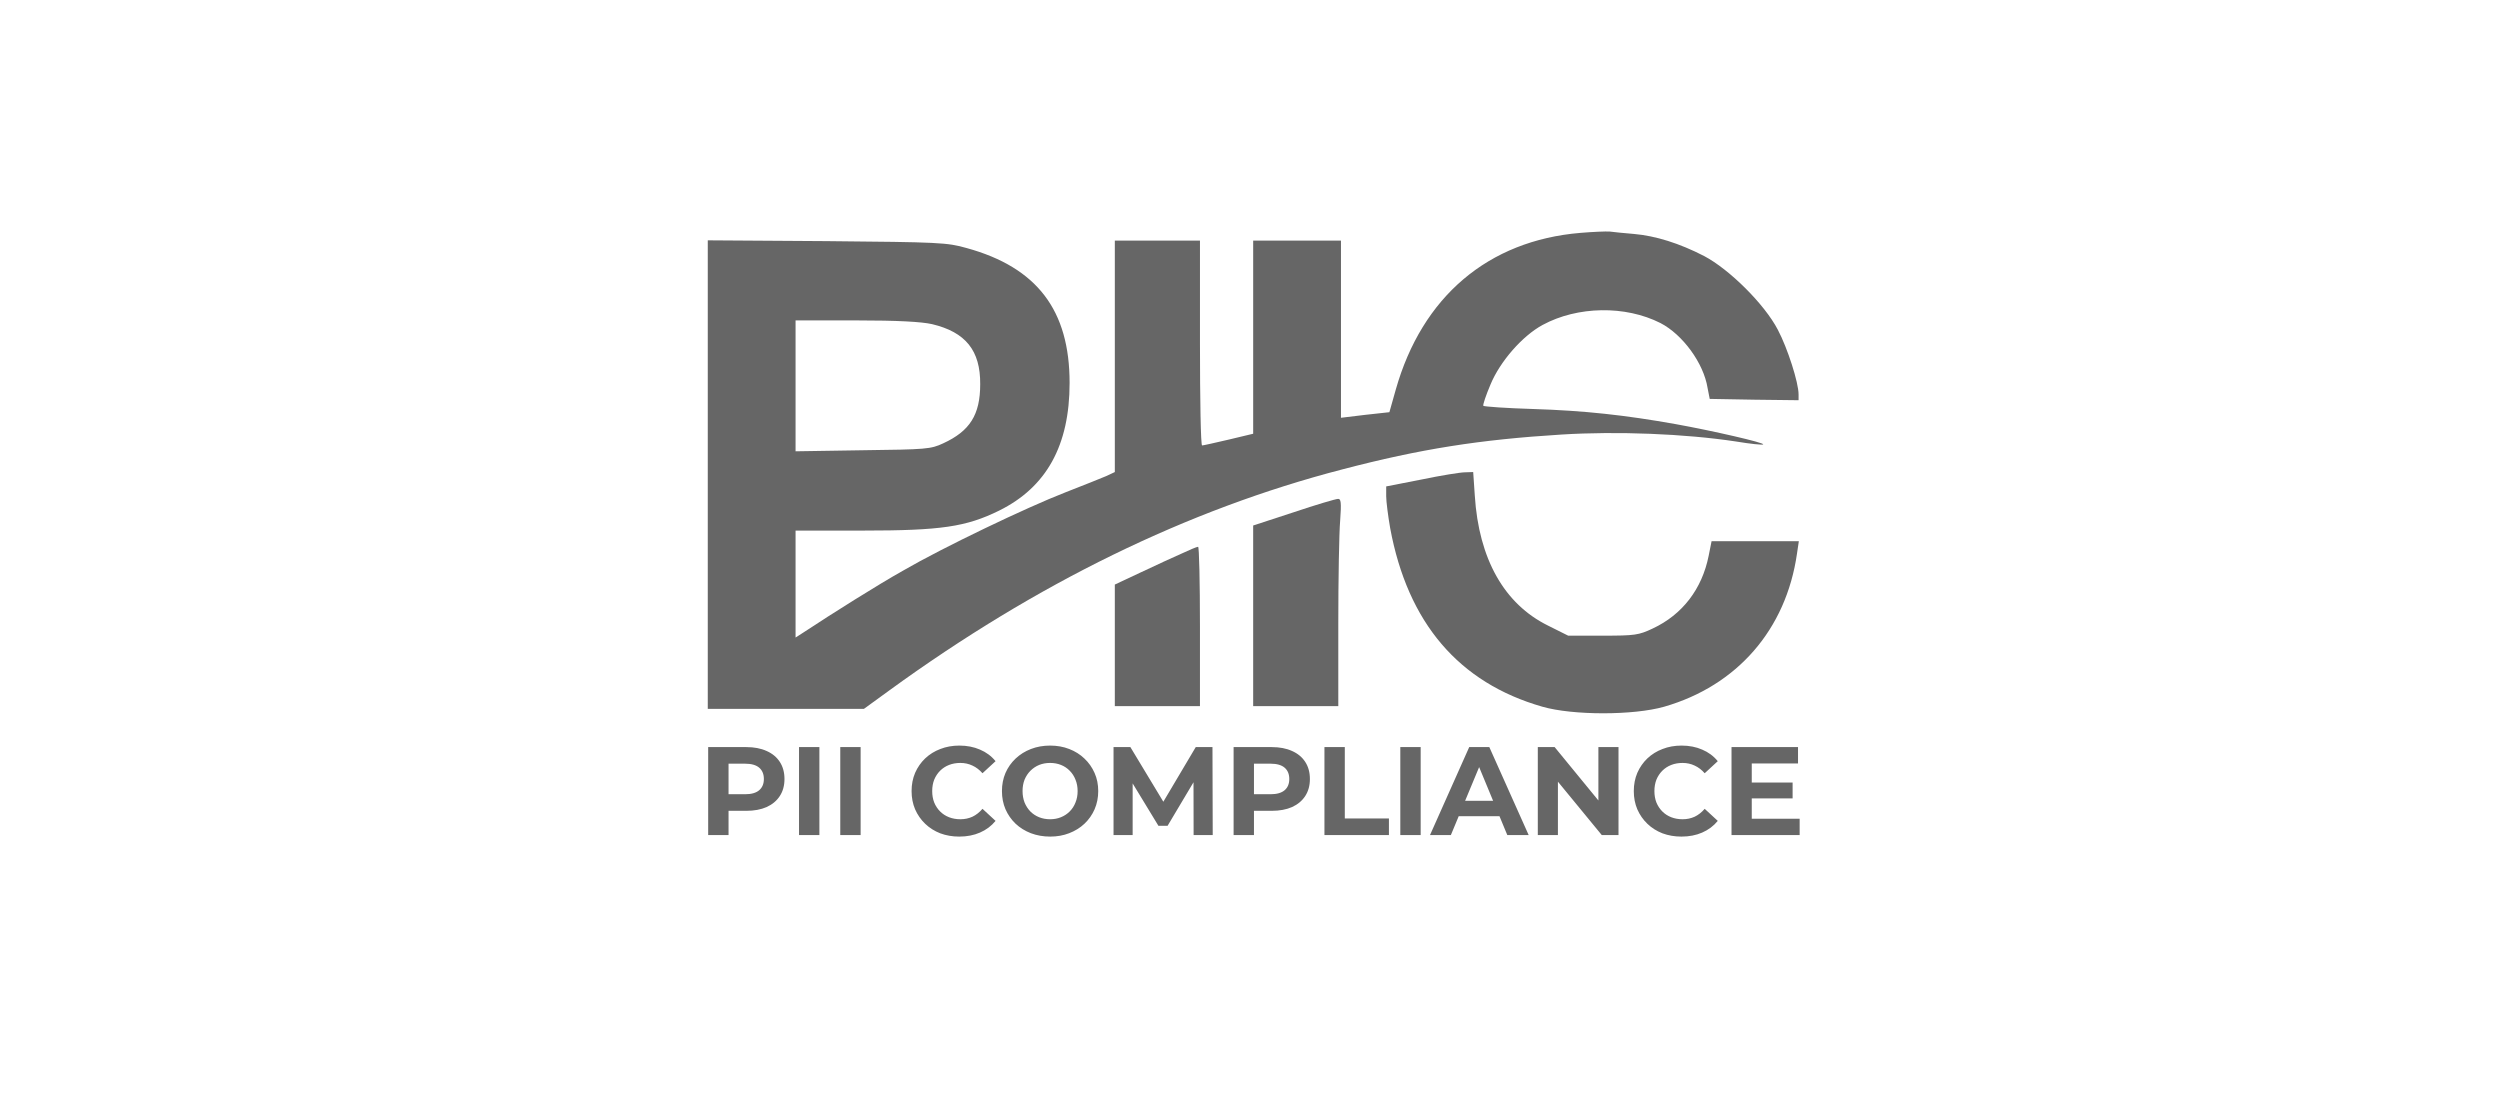
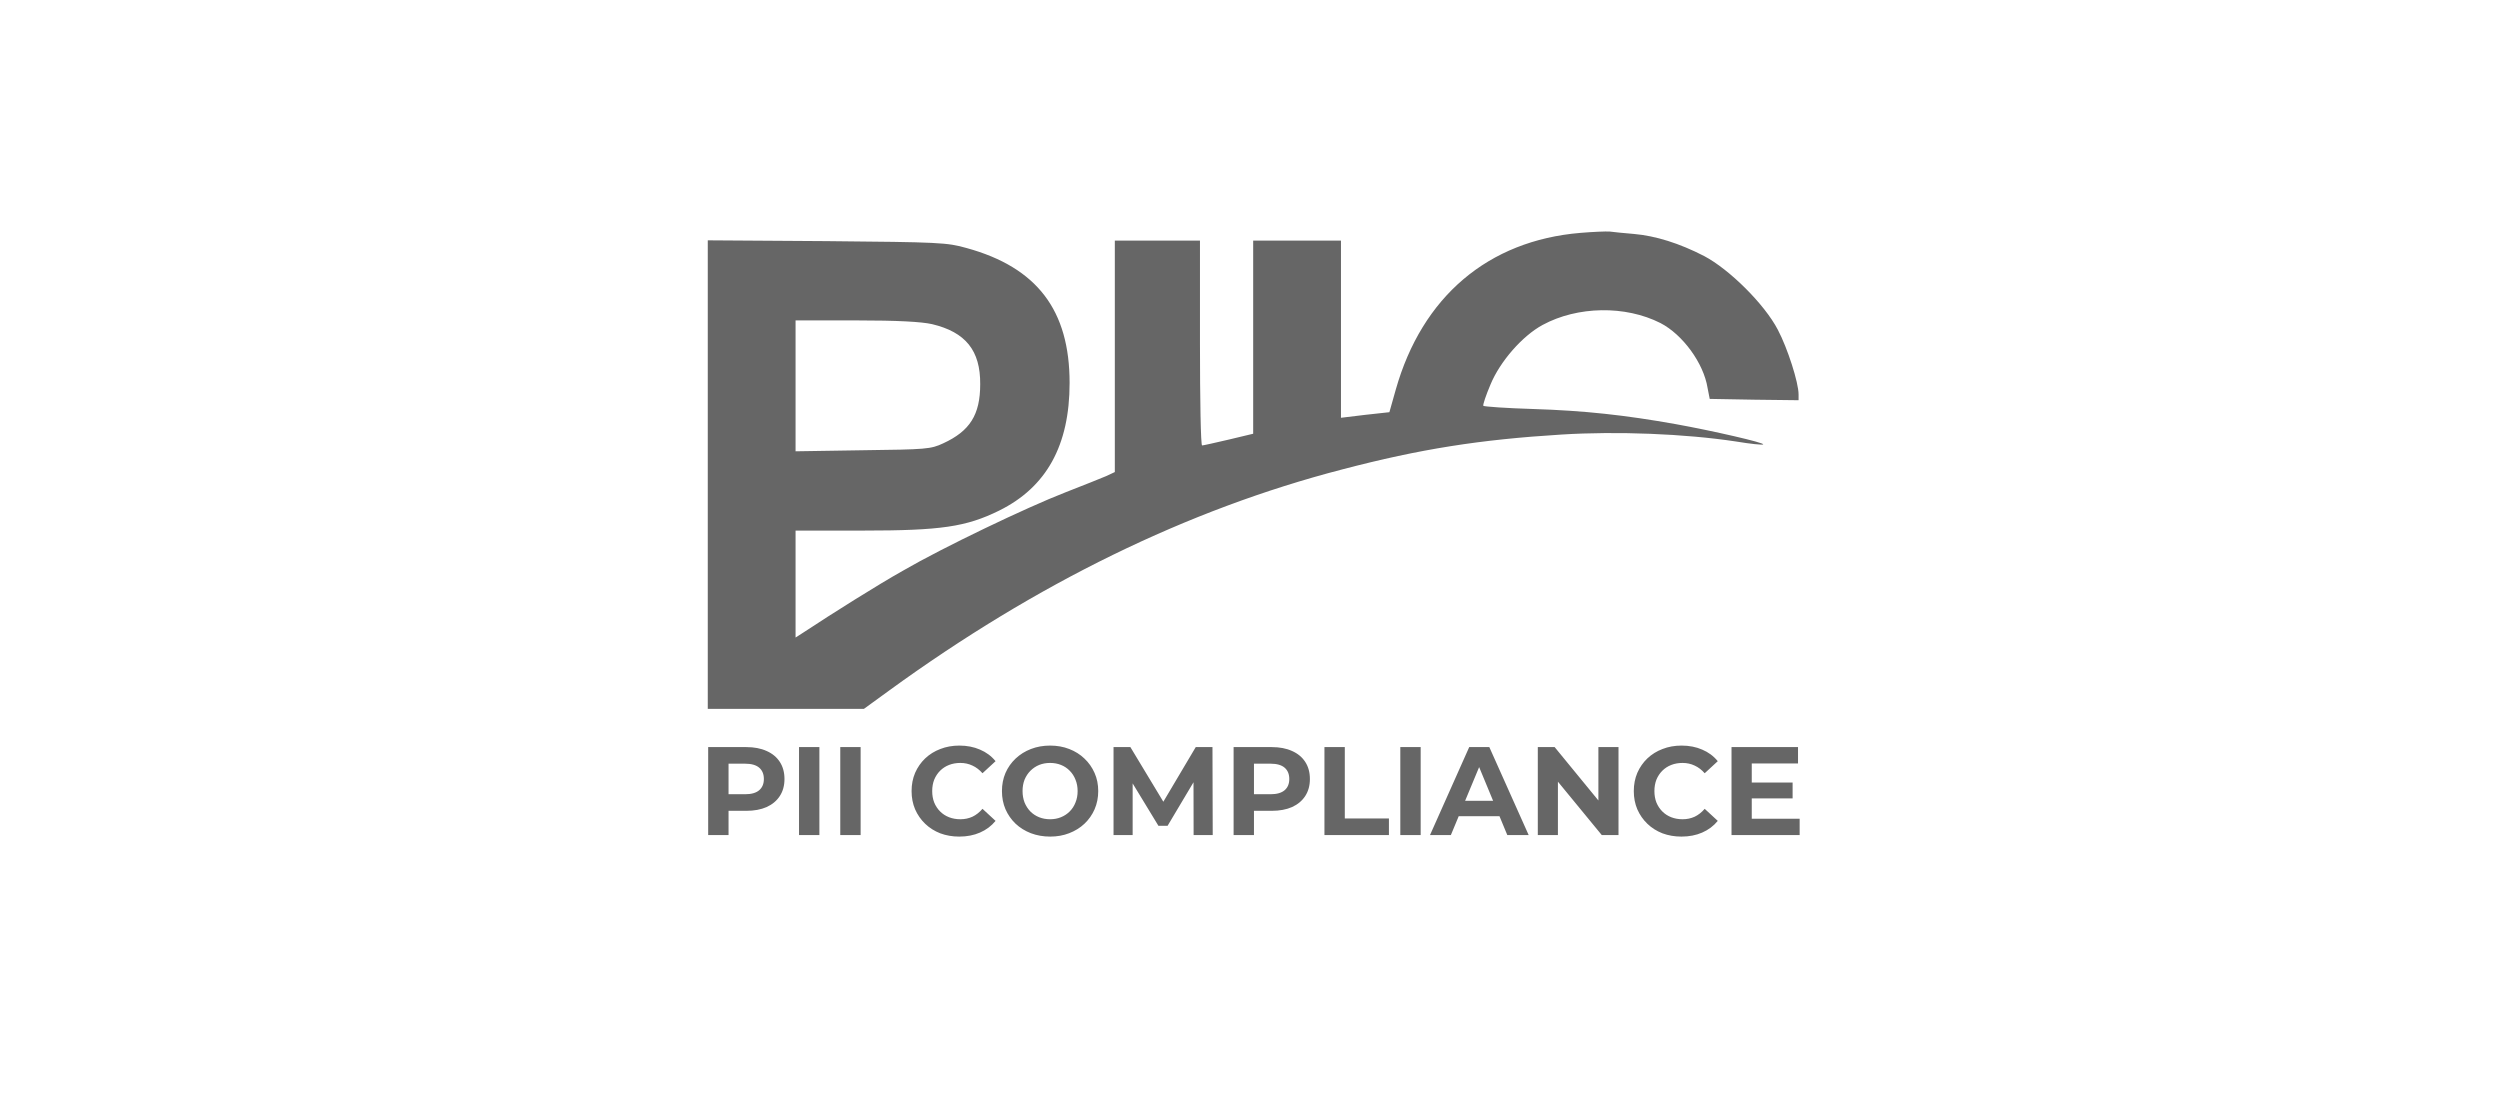
<svg xmlns="http://www.w3.org/2000/svg" width="270" height="120" viewBox="0 0 270 120" fill="none">
  <path d="M170.684 25.151C160.714 25.984 153.588 32.047 150.744 42.075L150.054 44.517L147.439 44.804L144.825 45.12V35.552V25.984H140.084H135.343V36.414V46.844L132.699 47.477C131.234 47.822 129.941 48.109 129.826 48.109C129.682 48.109 129.596 43.138 129.596 37.047V25.984H124.999H120.401V38.483V50.982L119.482 51.413C118.965 51.643 116.982 52.419 115.086 53.166C110.862 54.804 101.811 59.142 97.558 61.613C94.886 63.108 89.858 66.268 86.726 68.337L85.921 68.854V63.079V57.303H93.191C101.638 57.303 104.339 56.901 107.902 55.148C113.017 52.62 115.517 48.109 115.517 41.356C115.517 33.512 112.011 28.886 104.397 26.789C102.271 26.185 101.437 26.157 89.283 26.042L76.439 25.956V51.241V76.555H84.887H93.306L96.035 74.572C111.925 63.021 128.245 55.033 144.968 50.695C153.416 48.482 159.823 47.477 168.644 46.931C174.65 46.557 181.948 46.844 187.465 47.678C189.016 47.936 190.367 48.08 190.424 47.994C190.597 47.822 184.994 46.529 181 45.81C175.54 44.833 171.087 44.345 165.57 44.172C162.697 44.086 160.283 43.914 160.197 43.828C160.139 43.713 160.484 42.678 160.973 41.529C162.007 39.029 164.421 36.271 166.604 35.093C170.368 33.053 175.54 32.966 179.333 34.892C181.718 36.127 183.988 39.202 184.419 41.902L184.649 43.081L189.447 43.167L194.246 43.224V42.592C194.246 41.328 193.068 37.621 192.004 35.61C190.568 32.852 186.775 29.087 184.045 27.651C181.373 26.272 178.787 25.467 176.46 25.266C175.425 25.18 174.247 25.065 173.845 25.007C173.443 24.979 172.035 25.036 170.684 25.151ZM100.662 35.007C104.282 35.868 105.891 37.851 105.862 41.5C105.862 44.804 104.742 46.557 101.868 47.879C100.518 48.511 100.029 48.54 93.191 48.626L85.921 48.741V41.673V34.604H92.473C96.926 34.604 99.512 34.748 100.662 35.007Z" fill="#666666" />
-   <path d="M153.531 51.786L149.709 52.533V53.596C149.709 54.171 149.91 55.722 150.14 57.044C152.036 67.273 157.553 73.738 166.575 76.324C169.851 77.272 176.431 77.272 179.735 76.324C187.608 74.054 192.895 67.991 194.073 59.802L194.274 58.452H189.562H184.85L184.534 60.032C183.815 63.624 181.689 66.382 178.5 67.876C176.977 68.595 176.575 68.652 173.098 68.652H169.363L167.179 67.56C162.467 65.233 159.708 60.377 159.277 53.51L159.105 50.981L158.214 51.01C157.726 51.01 155.599 51.355 153.531 51.786Z" fill="#666666" />
-   <path d="M139.738 55.317L135.342 56.754V66.494V76.264H139.939H144.536V67.414C144.536 62.558 144.623 57.53 144.738 56.208C144.881 54.283 144.824 53.852 144.508 53.88C144.278 53.88 142.123 54.513 139.738 55.317Z" fill="#666666" />
-   <path d="M127.584 59.8C126.722 60.173 124.739 61.093 123.216 61.811L120.4 63.133V69.713V76.264H124.998H129.595V67.644C129.595 62.903 129.509 59.024 129.394 59.053C129.25 59.053 128.446 59.397 127.584 59.8Z" fill="#666666" />
  <path d="M76.483 90.189V80.686H80.597C81.448 80.686 82.181 80.826 82.796 81.107C83.412 81.378 83.887 81.772 84.222 82.288C84.557 82.804 84.724 83.419 84.724 84.134C84.724 84.84 84.557 85.451 84.222 85.967C83.887 86.483 83.412 86.881 82.796 87.162C82.181 87.433 81.448 87.569 80.597 87.569H77.705L78.683 86.578V90.189H76.483ZM78.683 86.823L77.705 85.777H80.475C81.154 85.777 81.66 85.632 81.995 85.343C82.33 85.053 82.498 84.65 82.498 84.134C82.498 83.609 82.33 83.202 81.995 82.912C81.66 82.623 81.154 82.478 80.475 82.478H77.705L78.683 81.433V86.823ZM86.294 90.189V80.686H88.494V90.189H86.294ZM90.749 90.189V80.686H92.948V90.189H90.749ZM103.597 90.352C102.864 90.352 102.18 90.235 101.547 89.999C100.922 89.755 100.379 89.411 99.918 88.968C99.456 88.524 99.094 88.004 98.832 87.406C98.578 86.809 98.451 86.153 98.451 85.438C98.451 84.723 98.578 84.067 98.832 83.469C99.094 82.872 99.456 82.351 99.918 81.908C100.388 81.464 100.936 81.125 101.56 80.89C102.185 80.645 102.868 80.523 103.611 80.523C104.434 80.523 105.176 80.668 105.837 80.957C106.507 81.238 107.068 81.654 107.521 82.207L106.109 83.51C105.783 83.139 105.421 82.863 105.022 82.682C104.624 82.492 104.19 82.397 103.719 82.397C103.276 82.397 102.868 82.469 102.497 82.614C102.126 82.759 101.805 82.967 101.533 83.238C101.262 83.51 101.049 83.831 100.895 84.202C100.75 84.573 100.678 84.985 100.678 85.438C100.678 85.89 100.75 86.302 100.895 86.673C101.049 87.044 101.262 87.366 101.533 87.637C101.805 87.909 102.126 88.117 102.497 88.262C102.868 88.406 103.276 88.479 103.719 88.479C104.19 88.479 104.624 88.388 105.022 88.207C105.421 88.017 105.783 87.732 106.109 87.352L107.521 88.655C107.068 89.207 106.507 89.628 105.837 89.918C105.176 90.208 104.43 90.352 103.597 90.352ZM113.423 90.352C112.672 90.352 111.975 90.23 111.332 89.986C110.699 89.741 110.146 89.397 109.676 88.954C109.214 88.51 108.852 87.99 108.59 87.393C108.336 86.795 108.21 86.144 108.21 85.438C108.21 84.732 108.336 84.08 108.59 83.483C108.852 82.885 109.219 82.365 109.689 81.921C110.16 81.478 110.712 81.134 111.346 80.89C111.979 80.645 112.667 80.523 113.409 80.523C114.161 80.523 114.848 80.645 115.473 80.89C116.106 81.134 116.654 81.478 117.116 81.921C117.586 82.365 117.953 82.885 118.215 83.483C118.478 84.071 118.609 84.723 118.609 85.438C118.609 86.144 118.478 86.8 118.215 87.406C117.953 88.004 117.586 88.524 117.116 88.968C116.654 89.402 116.106 89.741 115.473 89.986C114.848 90.23 114.165 90.352 113.423 90.352ZM113.409 88.479C113.835 88.479 114.224 88.406 114.577 88.262C114.939 88.117 115.256 87.909 115.527 87.637C115.799 87.366 116.007 87.044 116.152 86.673C116.306 86.302 116.383 85.89 116.383 85.438C116.383 84.985 116.306 84.573 116.152 84.202C116.007 83.831 115.799 83.51 115.527 83.238C115.265 82.967 114.952 82.759 114.59 82.614C114.228 82.469 113.835 82.397 113.409 82.397C112.984 82.397 112.59 82.469 112.228 82.614C111.875 82.759 111.563 82.967 111.291 83.238C111.02 83.51 110.807 83.831 110.653 84.202C110.508 84.573 110.436 84.985 110.436 85.438C110.436 85.881 110.508 86.293 110.653 86.673C110.807 87.044 111.015 87.366 111.278 87.637C111.549 87.909 111.866 88.117 112.228 88.262C112.59 88.406 112.984 88.479 113.409 88.479ZM120.262 90.189V80.686H122.081L126.127 87.393H125.163L129.141 80.686H130.947L130.974 90.189H128.91L128.897 83.849H129.277L126.1 89.185H125.109L121.864 83.849H122.326V90.189H120.262ZM133.229 90.189V80.686H137.342C138.193 80.686 138.926 80.826 139.542 81.107C140.157 81.378 140.632 81.772 140.967 82.288C141.302 82.804 141.469 83.419 141.469 84.134C141.469 84.84 141.302 85.451 140.967 85.967C140.632 86.483 140.157 86.881 139.542 87.162C138.926 87.433 138.193 87.569 137.342 87.569H134.45L135.428 86.578V90.189H133.229ZM135.428 86.823L134.45 85.777H137.22C137.899 85.777 138.406 85.632 138.741 85.343C139.076 85.053 139.243 84.65 139.243 84.134C139.243 83.609 139.076 83.202 138.741 82.912C138.406 82.623 137.899 82.478 137.22 82.478H134.45L135.428 81.433V86.823ZM143.04 90.189V80.686H145.239V88.397H150.004V90.189H143.04ZM151.233 90.189V80.686H153.433V90.189H151.233ZM154.439 90.189L158.675 80.686H160.847L165.097 90.189H162.789L159.313 81.799H160.182L156.693 90.189H154.439ZM156.557 88.153L157.141 86.483H162.028L162.626 88.153H156.557ZM166.083 90.189V80.686H167.902L173.509 87.528H172.626V80.686H174.799V90.189H172.993L167.372 83.347H168.255V90.189H166.083ZM181.595 90.352C180.862 90.352 180.179 90.235 179.545 89.999C178.921 89.755 178.378 89.411 177.916 88.968C177.454 88.524 177.092 88.004 176.83 87.406C176.576 86.809 176.45 86.153 176.45 85.438C176.45 84.723 176.576 84.067 176.83 83.469C177.092 82.872 177.454 82.351 177.916 81.908C178.387 81.464 178.934 81.125 179.559 80.89C180.183 80.645 180.867 80.523 181.609 80.523C182.432 80.523 183.175 80.668 183.835 80.957C184.505 81.238 185.066 81.654 185.519 82.207L184.107 83.51C183.781 83.139 183.419 82.863 183.021 82.682C182.622 82.492 182.188 82.397 181.717 82.397C181.274 82.397 180.867 82.469 180.496 82.614C180.124 82.759 179.803 82.967 179.532 83.238C179.26 83.51 179.047 83.831 178.893 84.202C178.749 84.573 178.676 84.985 178.676 85.438C178.676 85.89 178.749 86.302 178.893 86.673C179.047 87.044 179.26 87.366 179.532 87.637C179.803 87.909 180.124 88.117 180.496 88.262C180.867 88.406 181.274 88.479 181.717 88.479C182.188 88.479 182.622 88.388 183.021 88.207C183.419 88.017 183.781 87.732 184.107 87.352L185.519 88.655C185.066 89.207 184.505 89.628 183.835 89.918C183.175 90.208 182.428 90.352 181.595 90.352ZM189.027 84.514H193.602V86.225H189.027V84.514ZM189.19 88.424H194.362V90.189H187.004V80.686H194.186V82.451H189.19V88.424Z" fill="#666666" />
</svg>